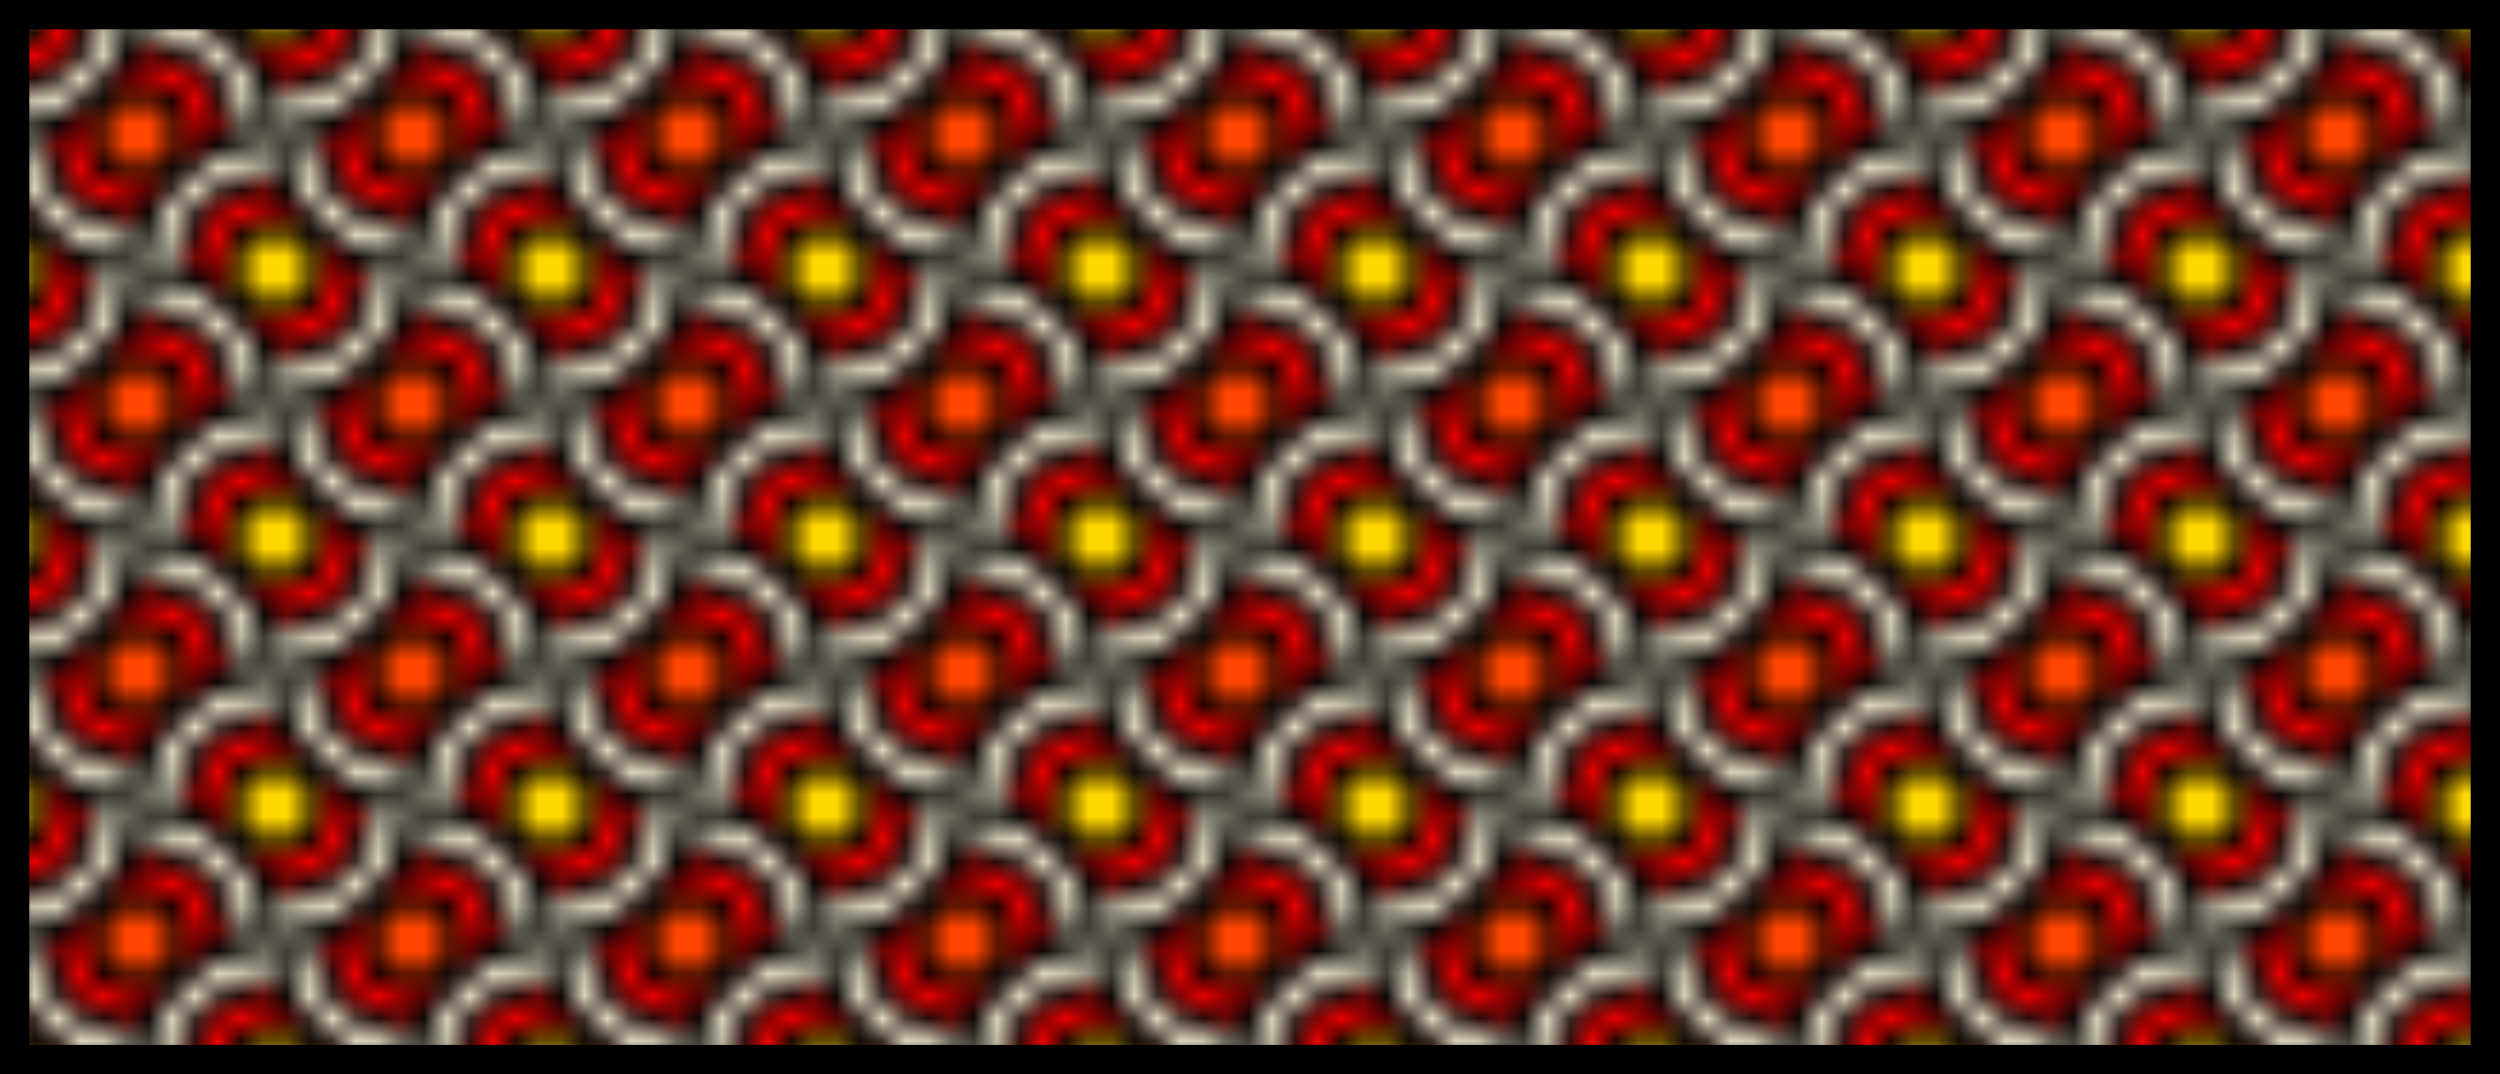
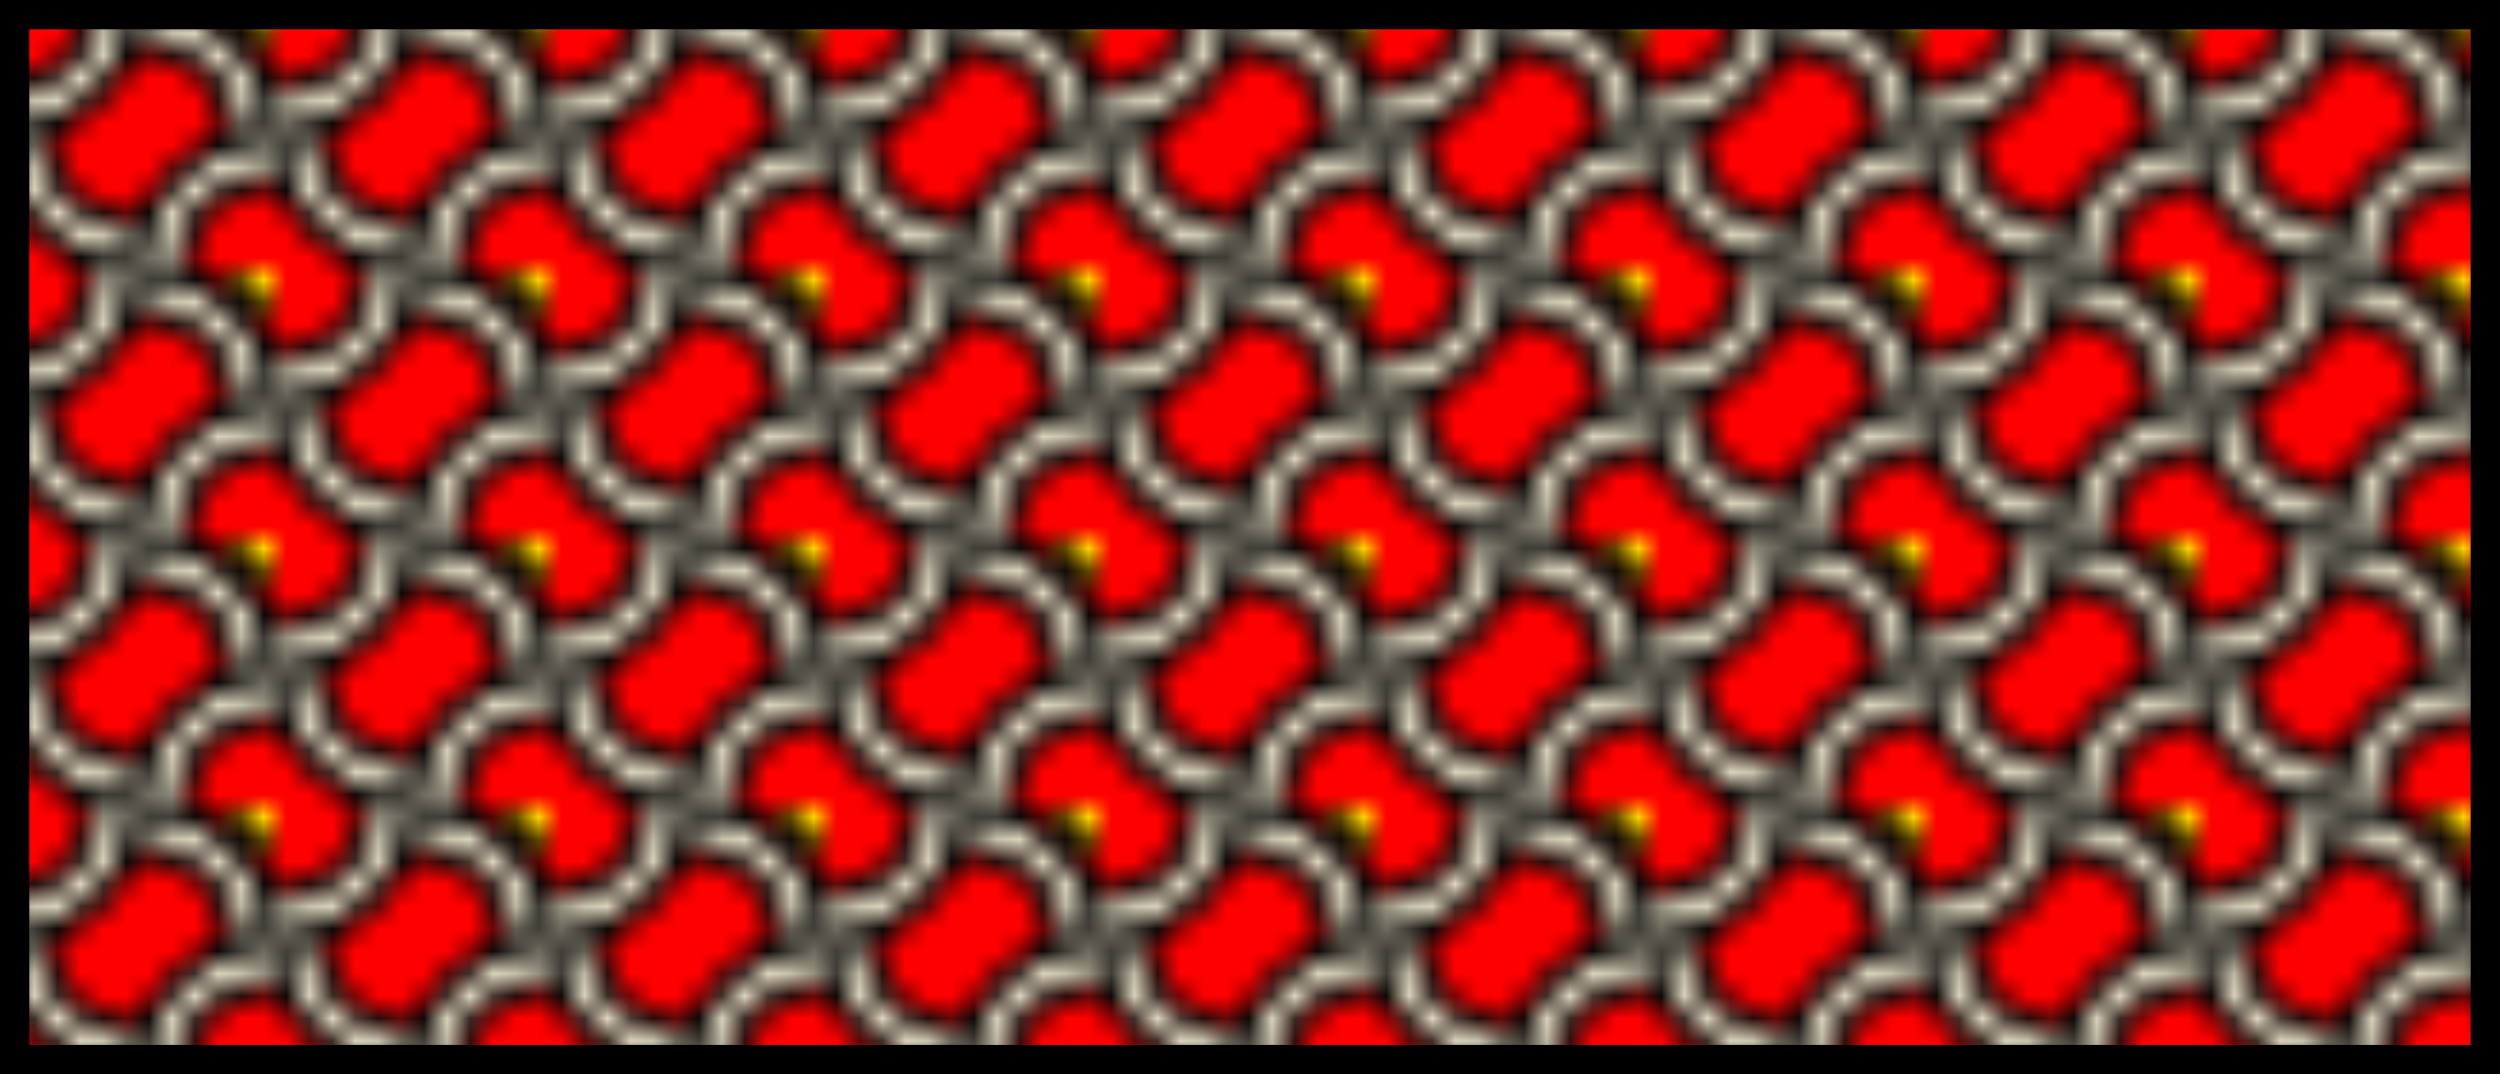
<svg xmlns="http://www.w3.org/2000/svg" customPattern="1" preserveAspectRatio="xMinYMin meet" viewBox="0 0 128 55">
  <pattern id="star" viewBox="0,0,12,12" width="11%" height="25%">
    <circle cx="12" cy="0" r="4" fill="red" stroke="black" stroke-width="1" />
    <circle cx="12" cy="0" r="2" fill="gold" stroke="black" stroke-width="1" />
    <circle cx="0" cy="12" r="4" fill="red" stroke="black" stroke-width="1" />
-     <circle cx="0" cy="12" r="2" fill="gold" stroke="black" stroke-width="1" />
    <circle cx="6" cy="6" r="6" fill="cornsilk" stroke="black" stroke-width="1" />
    <circle cx="6" cy="6" r="4" fill="red" stroke="black" stroke-width="1" />
-     <circle cx="6" cy="6" r="2" fill="orangered" stroke="black" stroke-width="1" />
    <circle cx="0" cy="0" r="6" fill="cornsilk" stroke="black" stroke-width="1" />
    <circle cx="0" cy="0" r="4" fill="red" stroke="black" stroke-width="1" />
-     <circle cx="0" cy="0" r="2" fill="gold" stroke="black" stroke-width="1" />
    <circle cx="12" cy="12" r="6" fill="cornsilk" stroke="black" stroke-width="1" />
    <circle cx="12" cy="12" r="4" fill="red" stroke="black" stroke-width="1" />
-     <circle cx="12" cy="12" r="2" fill="gold" stroke="black" stroke-width="1" />
    <animate attributeName="x" from="0" to="1.1" dur="9s" repeatCount="indefinite" />
  </pattern>
  <rect width="128" height="55" fill="url(#star)" stroke="black" stroke-width="3" />
</svg>